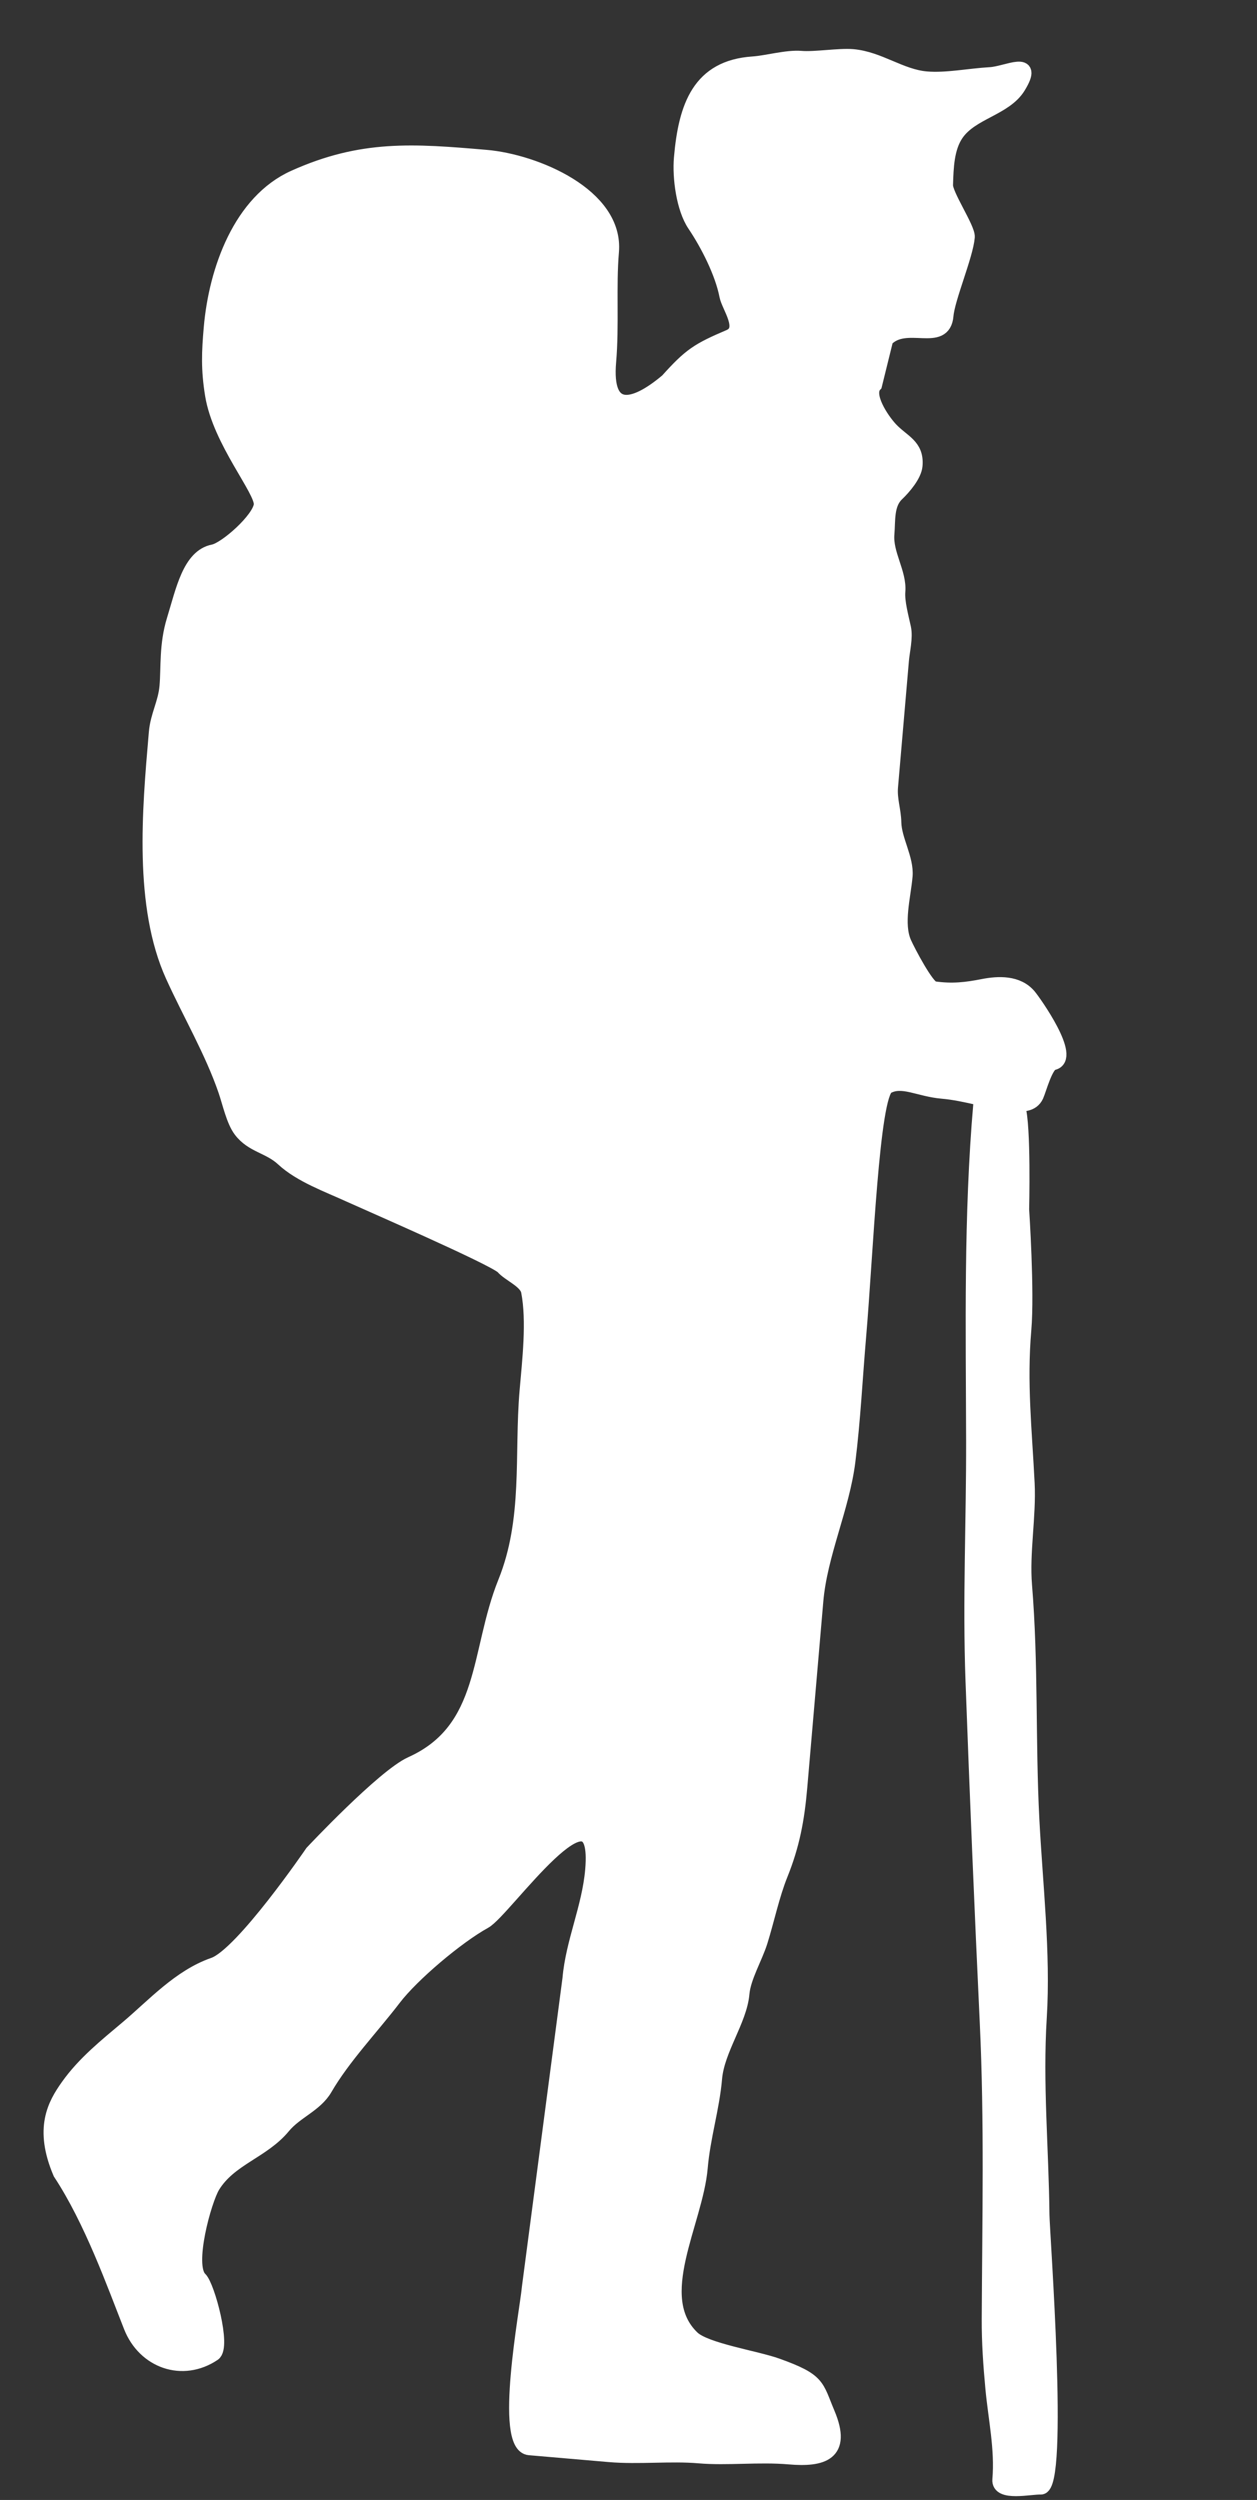
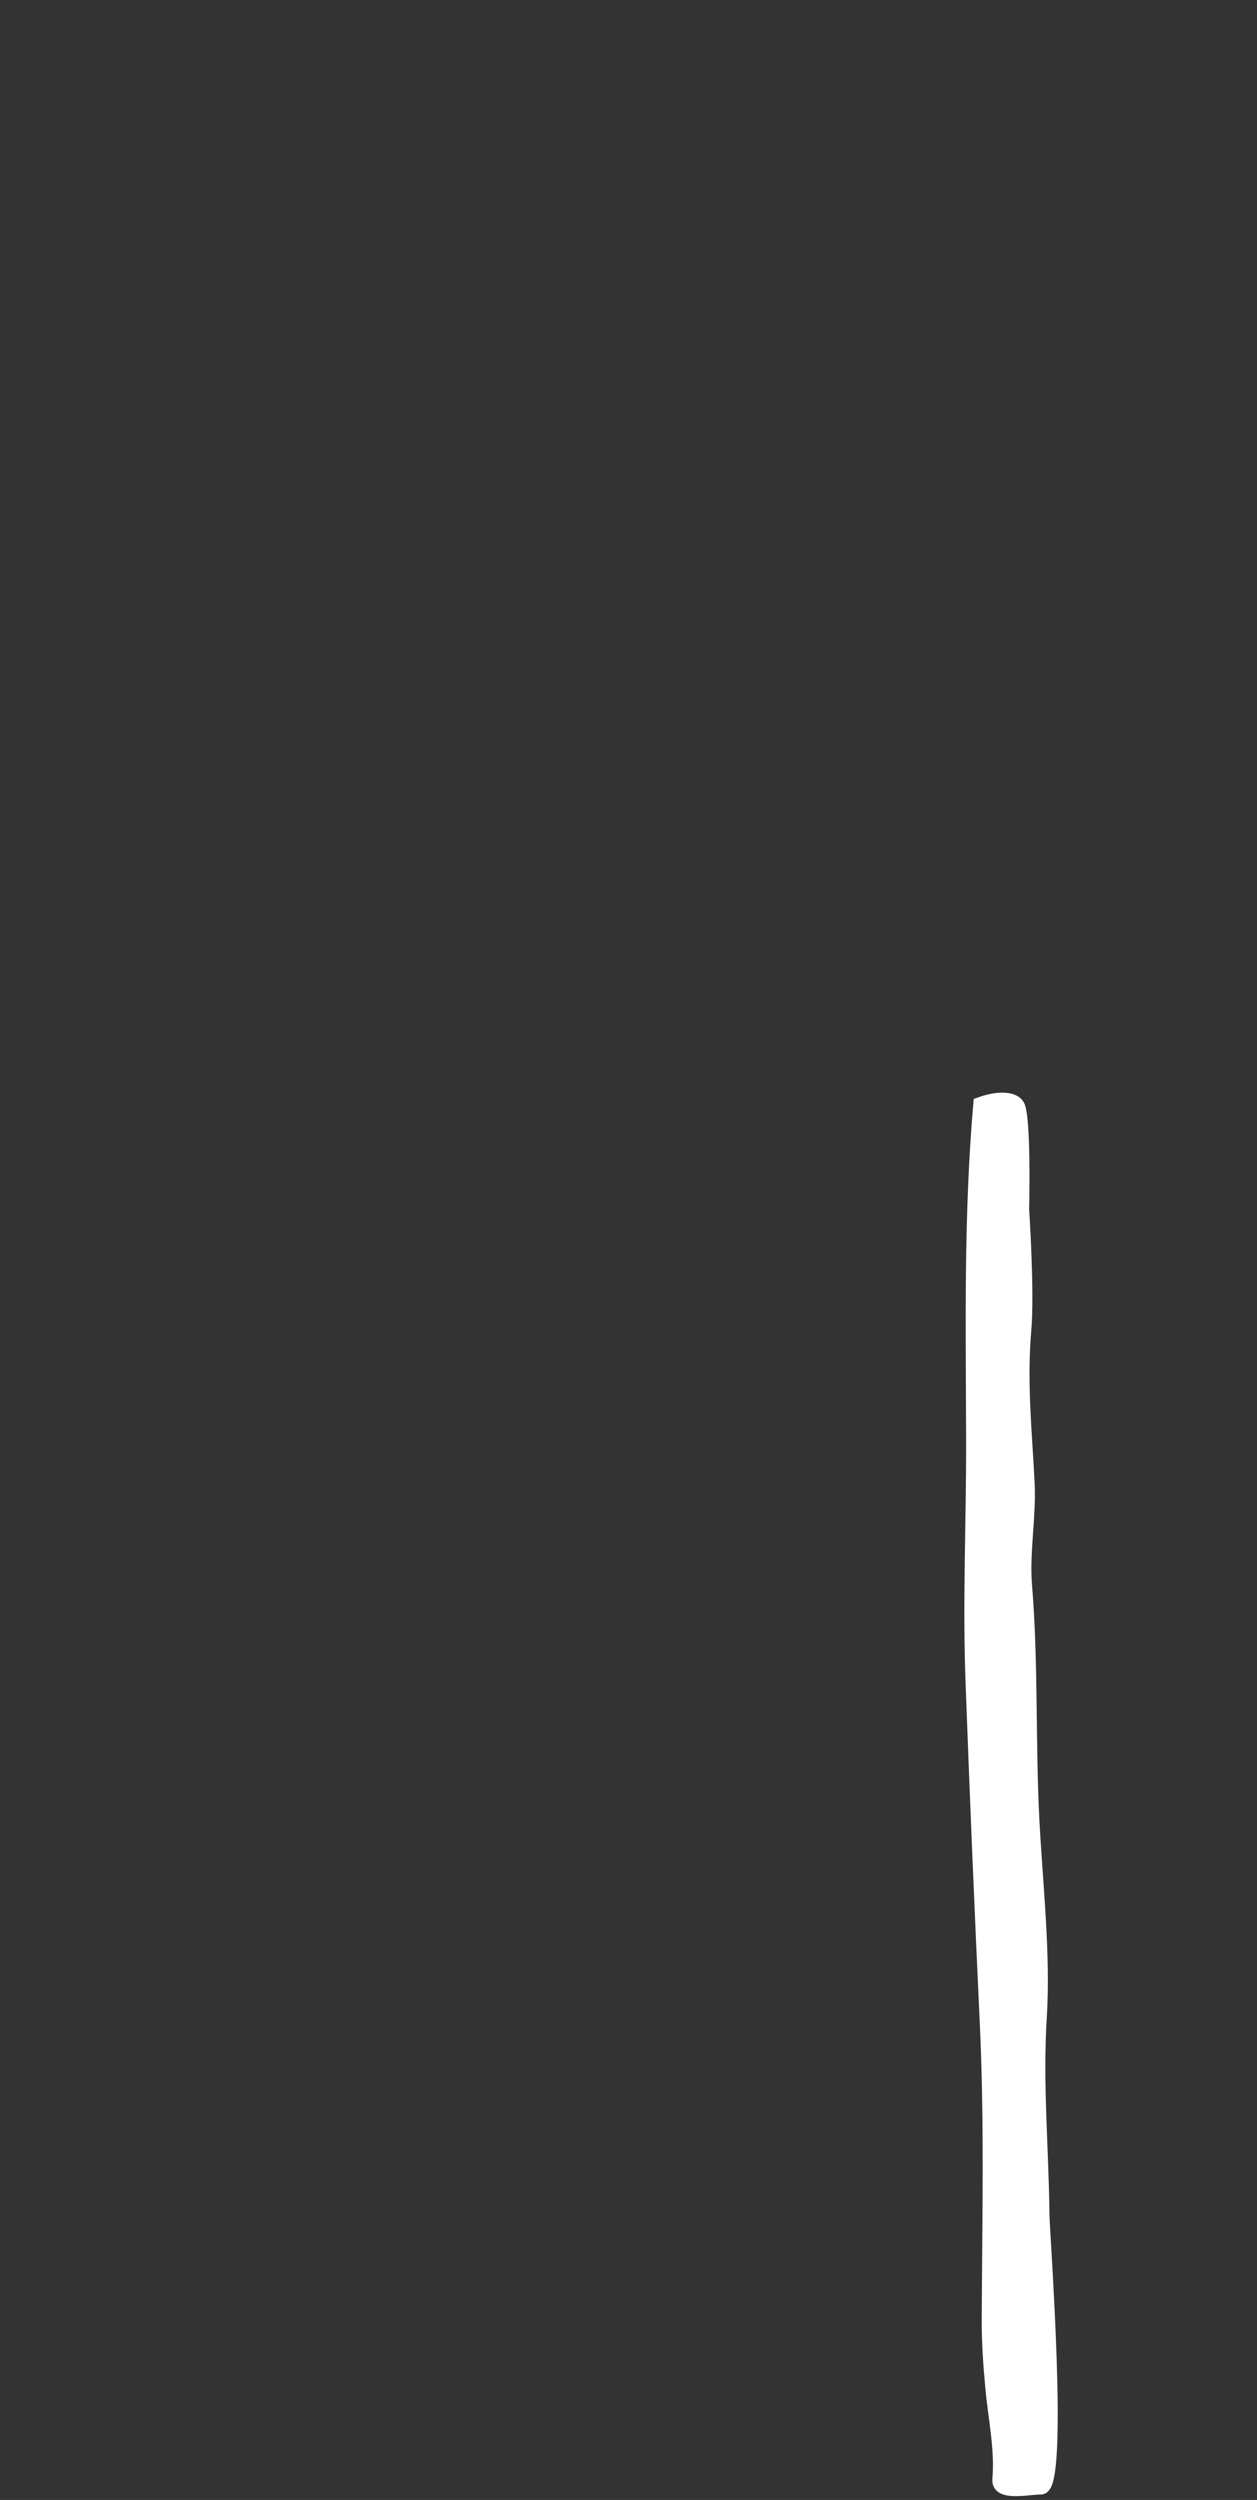
<svg xmlns="http://www.w3.org/2000/svg" width="86" height="171" viewBox="0 0 86 171" fill="none">
  <rect x="0" y="0" width="86" height="171" fill="#333333" stroke="none" />
-   <path d="M49.901 23.039C47.748 23.956 47.225 24.297 45.656 26.041C43.278 28.051 41.346 28.332 41.654 24.753C41.87 22.254 41.643 19.587 41.846 17.225C42.179 13.357 36.613 11.04 33.265 10.751C28.249 10.319 24.762 10.055 20.123 12.142C16.475 13.784 14.783 18.43 14.438 22.434C14.298 24.057 14.241 25.243 14.527 27.004C15.041 30.178 17.949 33.532 17.864 34.523C17.779 35.515 15.455 37.571 14.603 37.738C12.979 38.056 12.525 40.391 11.906 42.403C11.38 44.109 11.524 45.654 11.412 46.948C11.313 48.1 10.783 48.947 10.684 50.097L10.666 50.303C10.224 55.436 9.66 61.973 11.815 66.737C12.985 69.323 14.507 71.909 15.428 74.593C15.716 75.43 15.972 76.654 16.463 77.307C17.259 78.365 18.415 78.393 19.365 79.277C20.566 80.392 22.453 81.063 23.95 81.75C25.008 82.235 33.611 85.97 34.393 86.651C34.828 87.171 36.012 87.609 36.152 88.332C36.545 90.361 36.227 93.066 36.047 95.154C35.673 99.489 36.302 103.922 34.565 108.229C32.641 112.999 33.364 118.298 28.139 120.649C26.25 121.499 21.361 126.709 21.361 126.709C21.361 126.709 16.576 133.716 14.617 134.395C12.299 135.199 10.525 137.172 8.739 138.681C7.286 139.908 5.767 141.111 4.635 142.711C3.75 143.961 2.825 145.586 4.125 148.632C6.262 151.875 7.811 156.239 8.957 159.141C9.89 161.504 12.484 162.43 14.609 161.005C15.317 160.53 14.204 156.378 13.68 155.878C12.726 154.966 13.977 150.48 14.557 149.53C15.71 147.641 17.978 147.154 19.376 145.459C20.228 144.426 21.578 143.99 22.24 142.852C23.488 140.705 25.426 138.686 26.96 136.682C28.198 135.065 31.259 132.472 33.15 131.429C34.528 130.67 41.127 121.043 40.536 127.911C40.313 130.496 39.198 132.828 38.981 135.347L36.206 156.452C36.073 157.997 34.301 167.274 36.217 167.439L41.685 167.91C43.695 168.083 45.877 167.827 47.82 167.995C49.742 168.16 51.928 167.89 53.983 168.067C56.244 168.262 57.792 167.847 56.626 165.083C55.825 163.186 56.047 162.84 53.152 161.802C51.705 161.283 48.267 160.764 47.374 159.911C44.442 157.109 47.598 152.014 47.92 148.275C48.103 146.149 48.727 144.205 48.903 142.166C49.073 140.191 50.617 138.181 50.774 136.363C50.871 135.24 51.677 133.896 52.02 132.8C52.475 131.349 52.831 129.63 53.406 128.204C54.213 126.202 54.542 124.444 54.731 122.252L55.83 109.5C56.105 106.303 57.628 103.119 58.023 99.953C58.377 97.121 58.515 94.244 58.76 91.401C59.245 85.766 59.659 74.9 60.696 74.329C61.732 73.758 62.854 74.515 64.471 74.654C66.087 74.793 67.679 75.367 69.287 75.505C69.891 75.557 70.608 75.591 70.906 74.942C71.096 74.526 71.543 72.797 72.041 72.7C73.494 72.415 70.754 68.55 70.406 68.134C69.621 67.198 68.31 67.255 67.252 67.462C66.118 67.684 65.15 67.805 63.881 67.62C63.42 67.553 62.128 65.084 61.868 64.501C61.286 63.196 61.816 61.318 61.936 59.924C62.038 58.751 61.188 57.446 61.166 56.257C61.15 55.423 60.867 54.682 60.939 53.837L61.686 45.173C61.743 44.507 61.97 43.615 61.829 42.955C61.675 42.24 61.379 41.168 61.44 40.46C61.549 39.191 60.575 37.89 60.692 36.528C60.771 35.612 60.641 34.483 61.362 33.798C61.839 33.344 62.56 32.503 62.617 31.845C62.735 30.474 61.746 30.229 60.924 29.347C60.327 28.706 59.193 27.014 59.85 26.321L60.614 23.225C61.992 21.772 64.558 23.641 64.735 21.583C64.838 20.379 66.083 17.484 66.192 16.215C66.242 15.633 64.647 13.288 64.703 12.639C64.739 11.441 64.78 10.111 65.441 9.151C66.469 7.66 68.764 7.427 69.679 5.928C70.926 3.885 68.9 5.029 67.746 5.094C66.305 5.176 64.743 5.503 63.375 5.385C61.607 5.232 60.142 4.015 58.339 3.86C57.42 3.781 55.731 4.059 54.812 3.98C53.849 3.897 52.457 4.299 51.51 4.362C47.869 4.608 46.915 7.24 46.607 10.814C46.494 12.128 46.761 14.24 47.519 15.366C48.421 16.706 49.412 18.646 49.719 20.235C49.862 20.97 51.071 22.541 49.901 23.039Z" fill="white" stroke="white" stroke-linecap="round" />
  <path d="M66.599 98.531C66.58 90.816 66.425 83.229 67.088 75.532C68.261 75.106 69.449 75.114 69.655 75.754C70.048 76.975 69.911 82.736 69.911 82.736C69.911 82.736 70.285 88.348 70.06 90.954C69.746 94.608 70.105 97.796 70.287 101.461C70.399 103.716 69.924 106.181 70.108 108.436C70.549 113.83 70.333 119.089 70.61 124.459C70.835 128.829 71.389 133.609 71.118 137.986C70.836 142.532 71.253 146.93 71.3 151.485C71.312 152.719 72.63 170.195 71.201 170.13C70.519 170.098 68.306 170.626 68.394 169.608C68.574 167.517 68.111 165.437 67.916 163.356C67.769 161.779 67.659 160.211 67.667 158.625C67.698 151.839 67.853 145.127 67.532 138.333C67.165 130.547 66.843 122.758 66.557 114.968C66.356 109.476 66.612 104.02 66.599 98.531Z" fill="white" stroke="white" stroke-linecap="round" />
</svg>